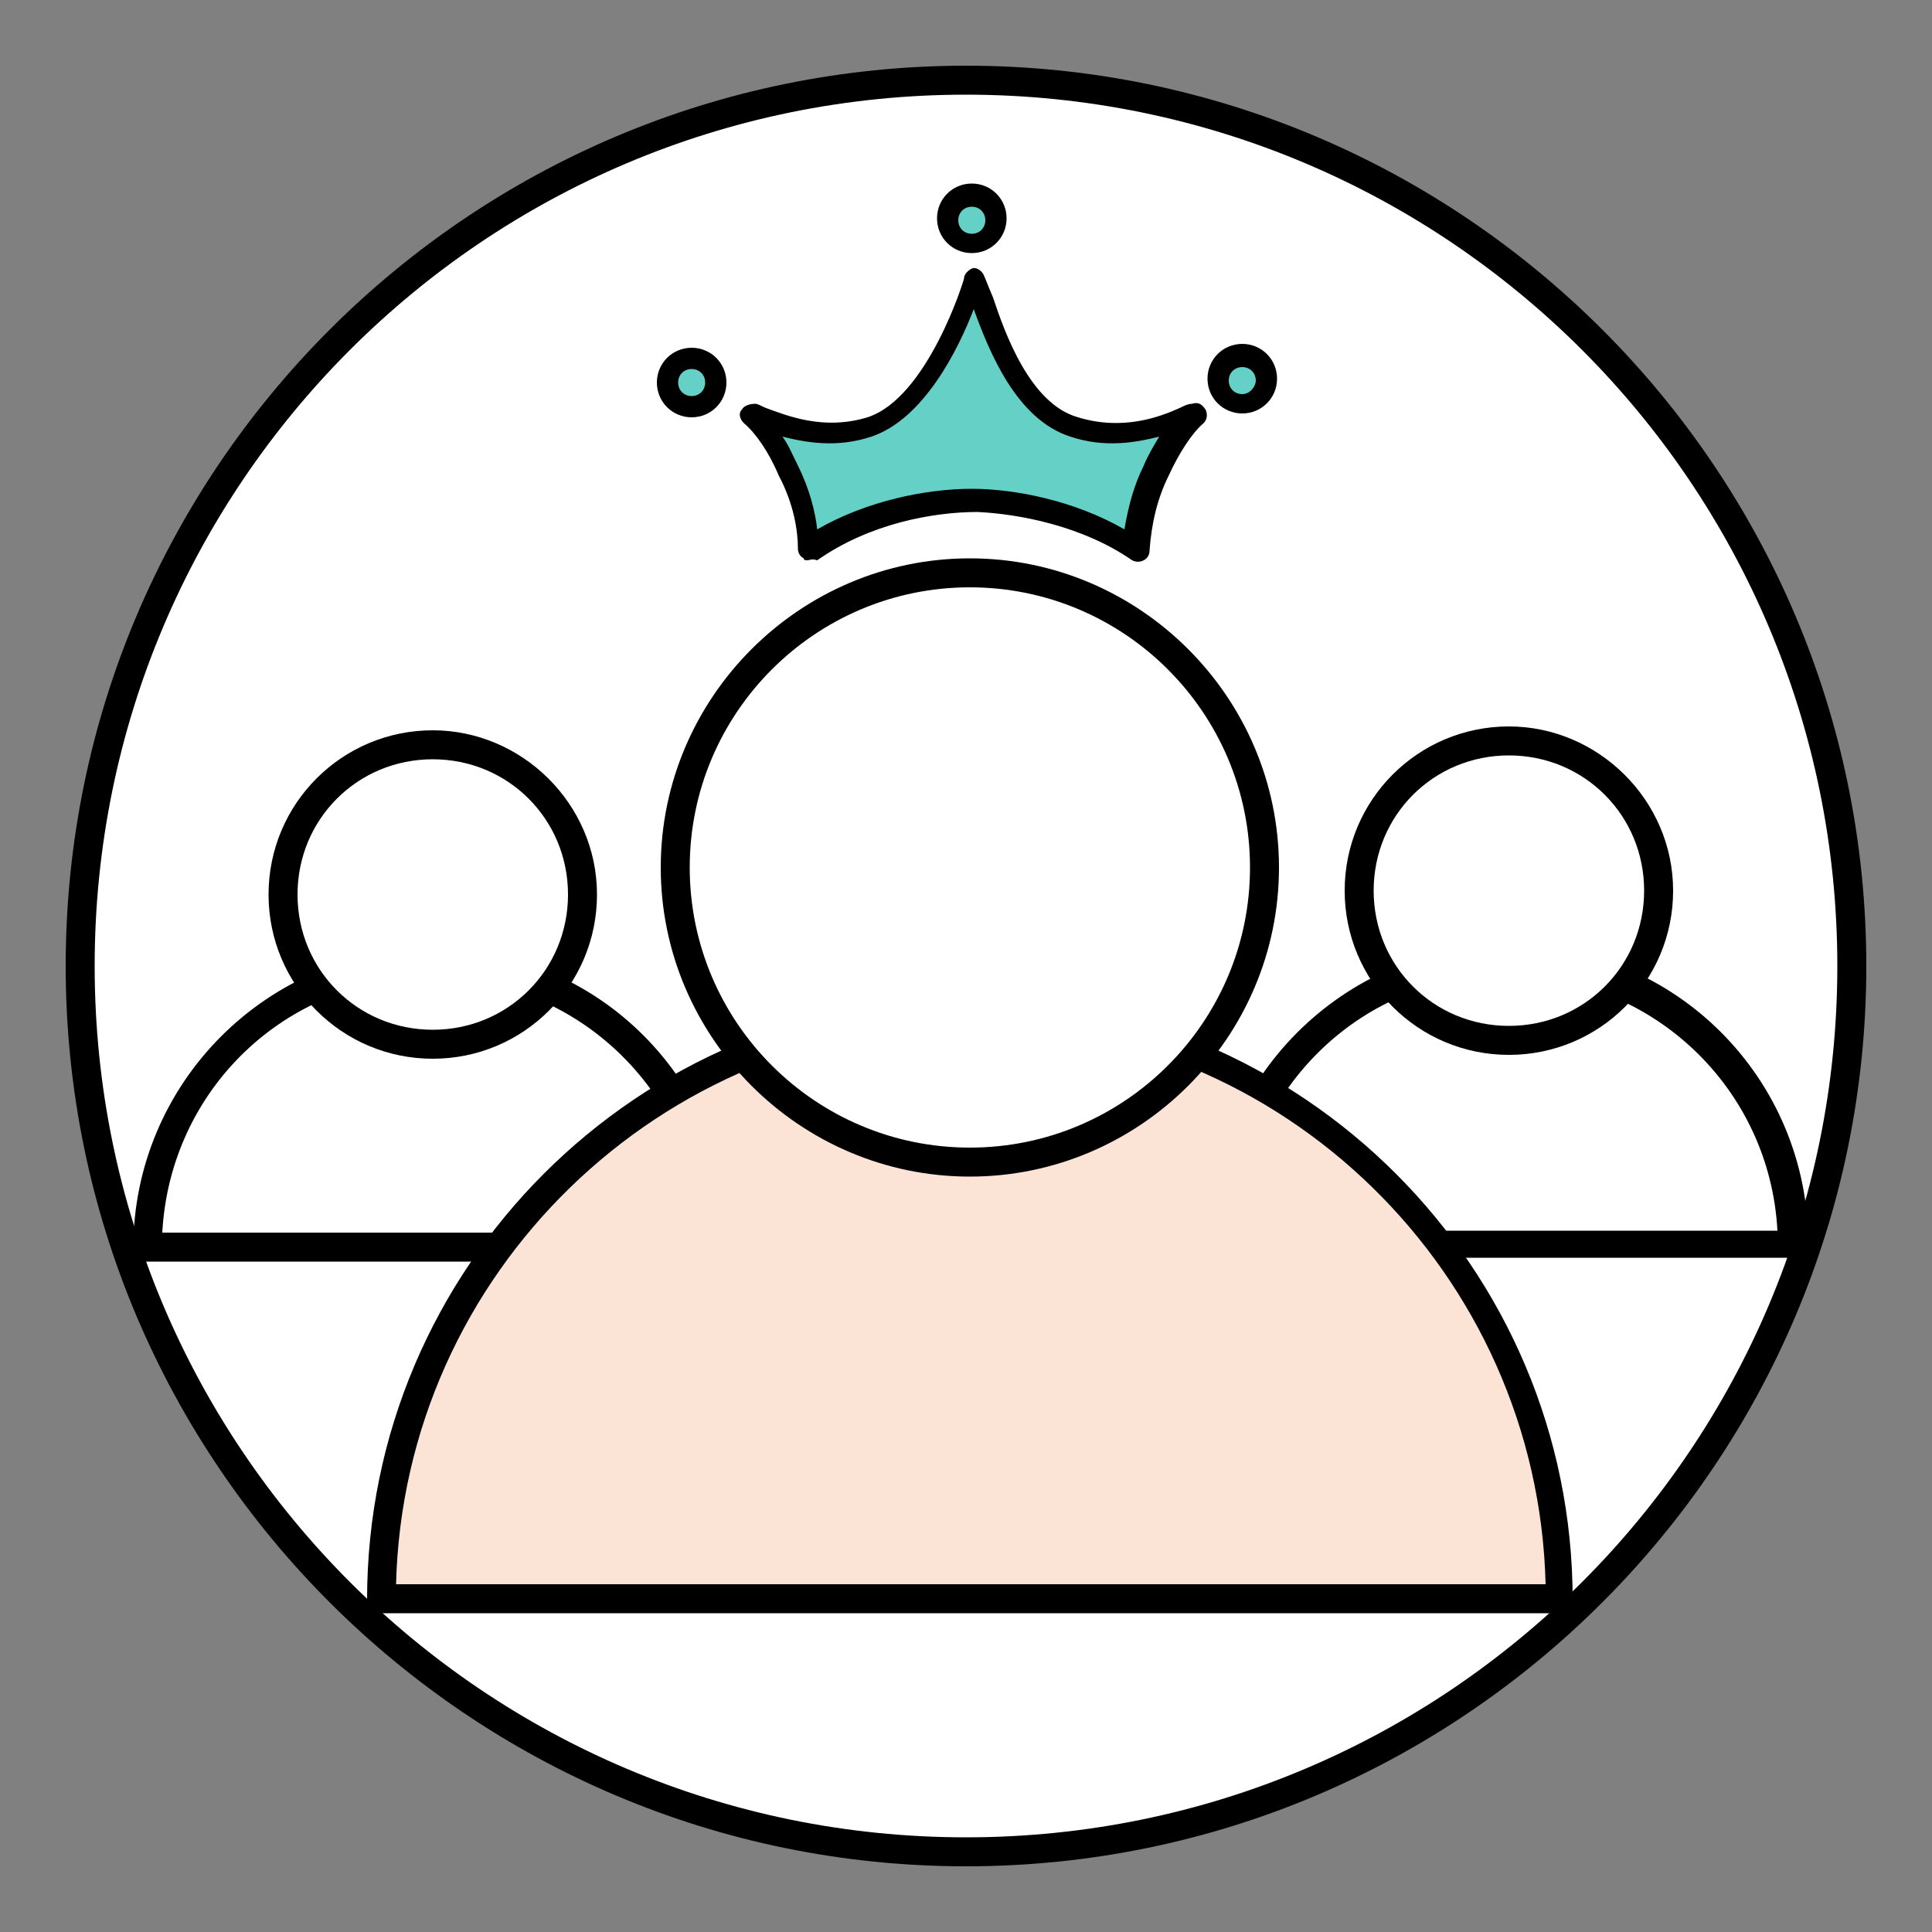
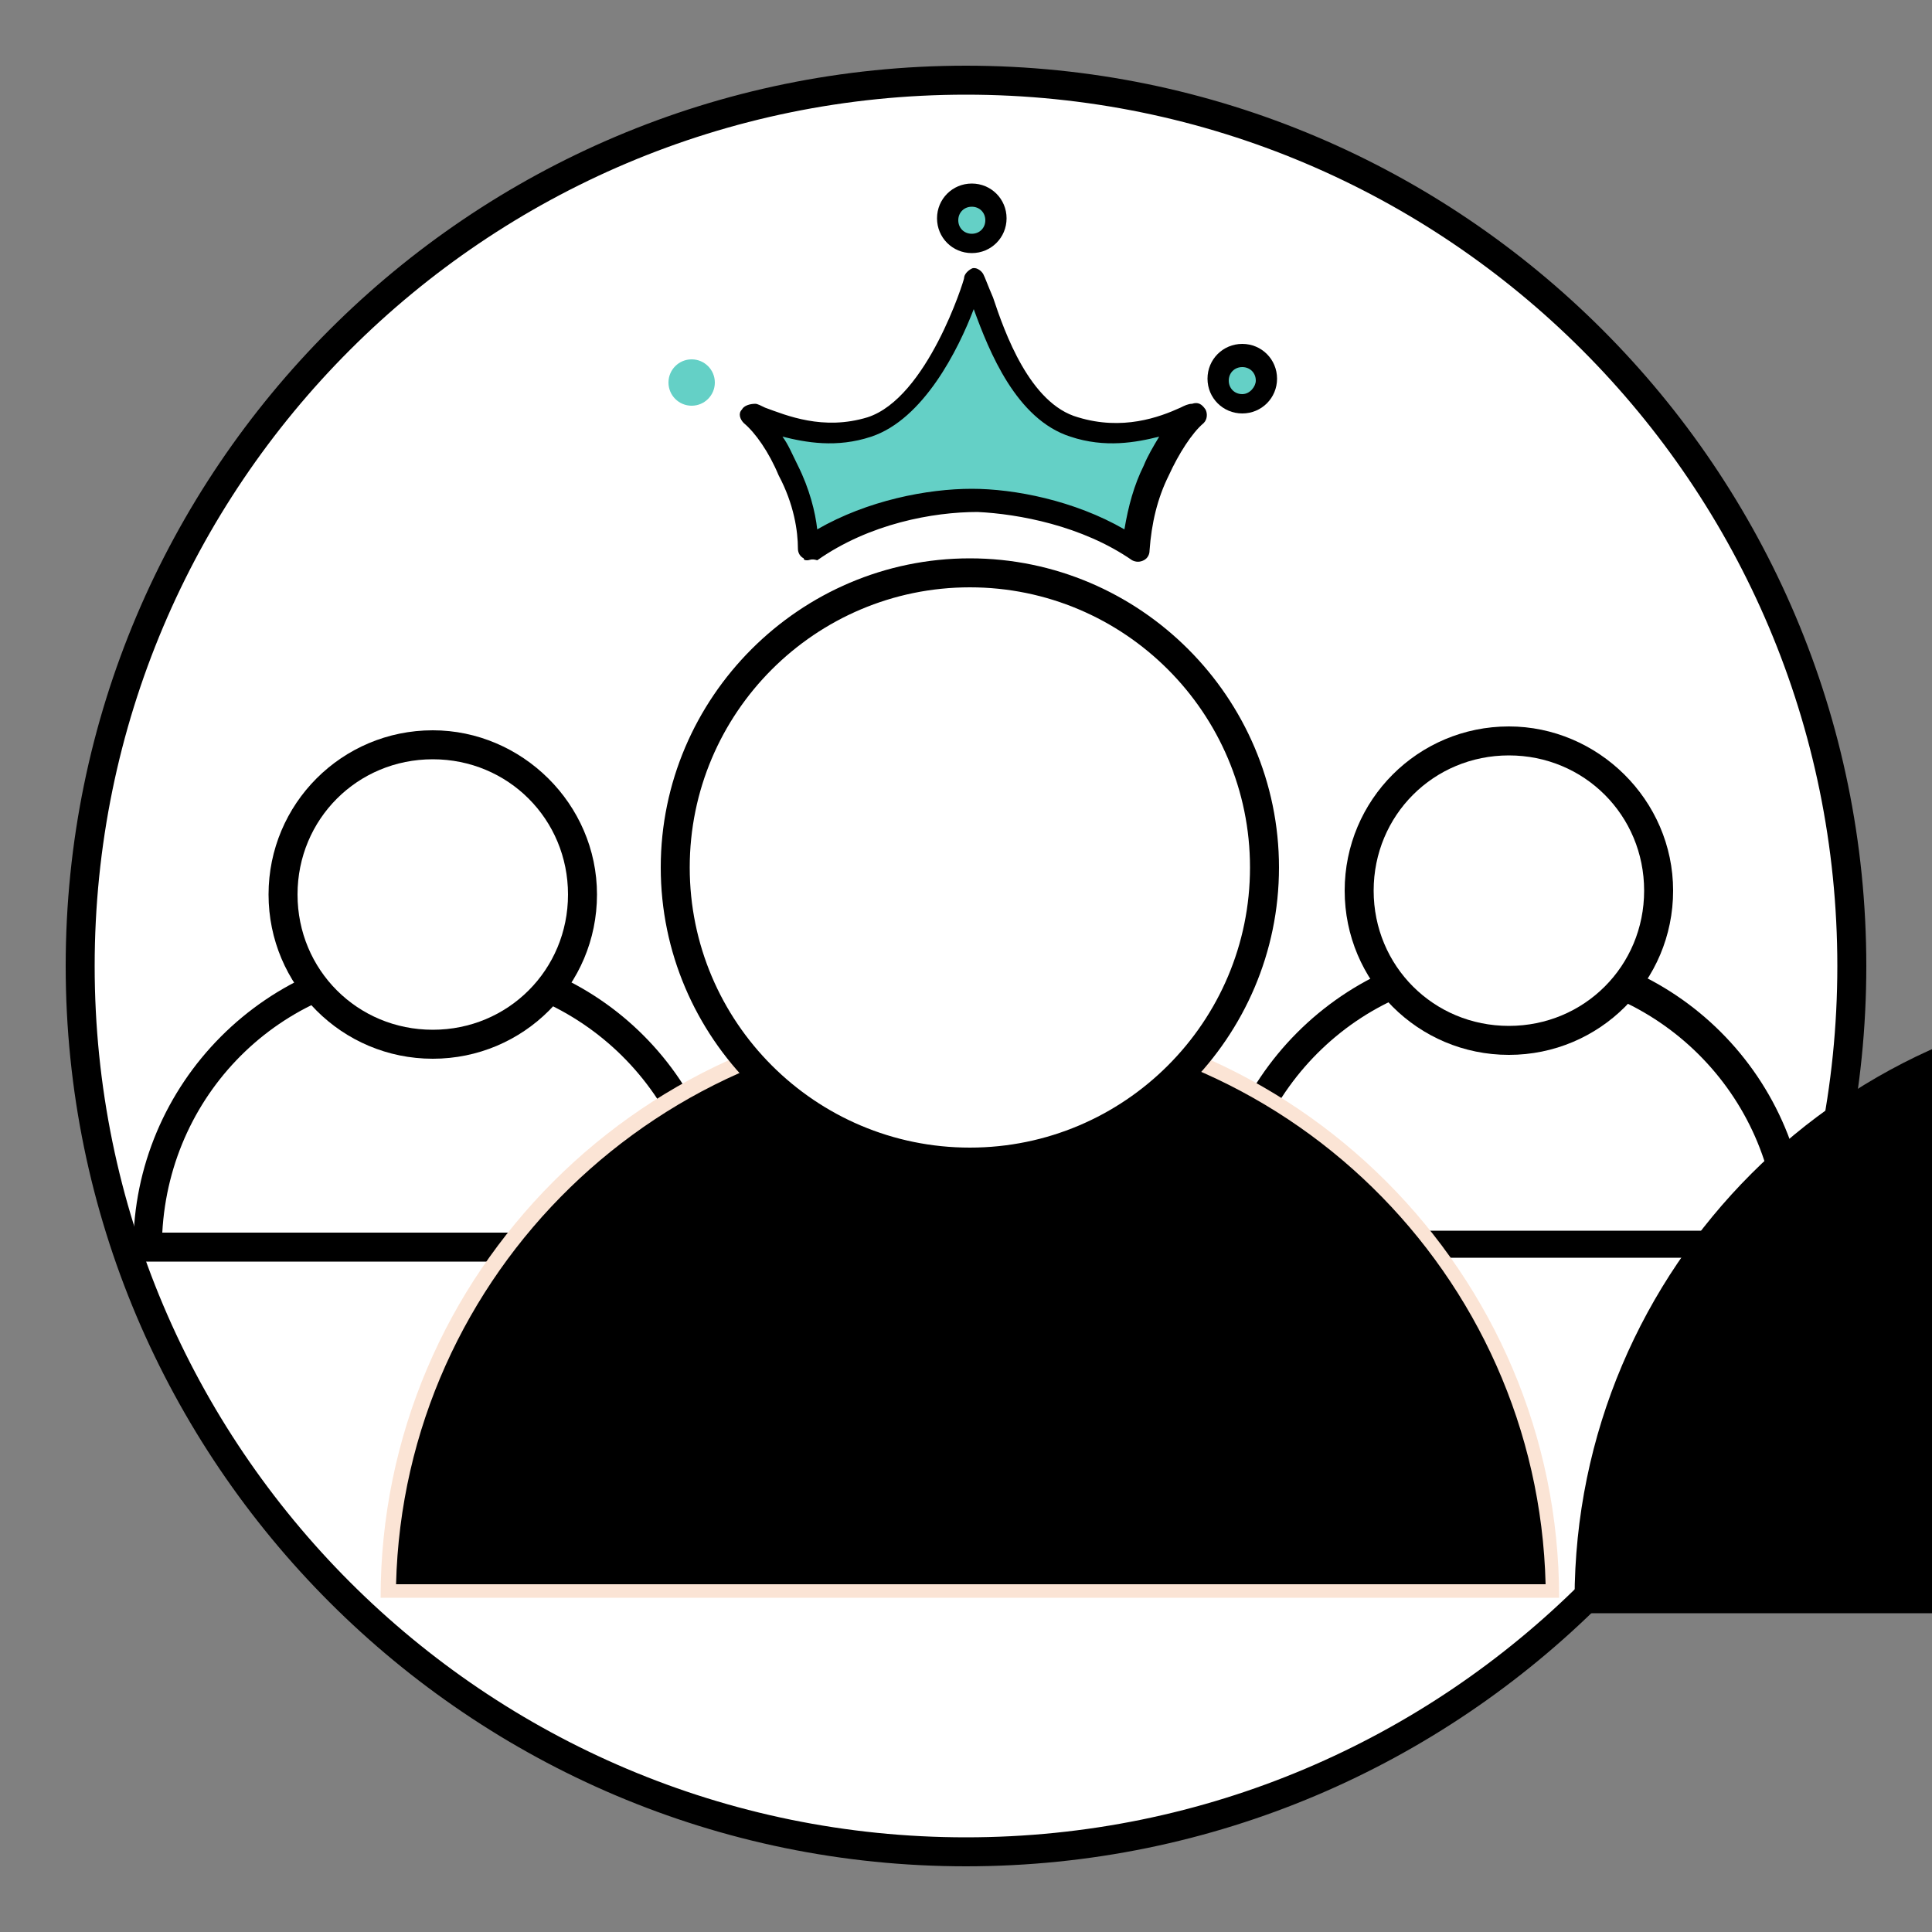
<svg xmlns="http://www.w3.org/2000/svg" id="Layer_1" x="0px" y="0px" viewBox="0 0 100 100" style="enable-background:new 0 0 100 100;" xml:space="preserve">
  <rect x="0" y="0" width="100" height="100" fill="#808080" stroke="none" />
  <style type="text/css">	.st0{fill:#FFFFFF;}	.st1{fill:#FBE4D5;}	.st2{fill:#64D0C6;}</style>
  <g>
    <circle class="st0" cx="50" cy="50" r="45.8" />
    <path d="M50,4.9c24.9,0,45.1,20.2,45.1,45.1S74.9,95.1,50,95.1S4.9,74.9,4.9,50S25.1,4.9,50,4.9 M50,3.4C24.3,3.4,3.4,24.3,3.4,50  S24.3,96.6,50,96.6S96.6,75.7,96.6,50S75.7,3.4,50,3.4L50,3.4z" />
  </g>
  <g>
    <g>
      <g>
        <path class="st0" d="M7.6,64.5c0-8.1,6.6-14.7,14.7-14.7s14.7,6.6,14.7,14.7C37.1,64.5,7.6,64.5,7.6,64.5z" />
        <path d="M37.8,65.3H6.9v-0.7c0-8.5,6.9-15.5,15.5-15.5S37.8,56,37.8,64.5V65.3z M8.4,63.8h27.9c-0.4-7.4-6.5-13.2-14-13.2    S8.8,56.4,8.4,63.8z" />
      </g>
      <g>
        <circle class="st0" cx="22.4" cy="46.3" r="7.7" />
        <path d="M22.4,39.3c3.9,0,7,3.1,7,7s-3.1,7-7,7s-7-3.1-7-7S18.5,39.3,22.4,39.3 M22.4,37.8c-4.7,0-8.5,3.8-8.5,8.5    s3.8,8.5,8.5,8.5s8.5-3.8,8.5-8.5S27,37.8,22.4,37.8L22.4,37.8z" />
      </g>
    </g>
    <g>
      <g>
-         <path class="st0" d="M63.3,64.4c0-8.1,6.6-14.7,14.7-14.7s14.7,6.6,14.7,14.7H63.3z" />
        <path d="M93.5,65.1H62.6v-0.7c0-8.5,6.9-15.5,15.5-15.5s15.5,6.9,15.5,15.5V65.1z M64.1,63.7H92c-0.4-7.4-6.5-13.2-14-13.2    C70.6,50.4,64.5,56.3,64.1,63.7z" />
      </g>
      <g>
        <circle class="st0" cx="78.1" cy="46.1" r="7.7" />
        <path d="M78.1,39.1c3.9,0,7,3.1,7,7s-3.1,7-7,7c-3.9,0-7-3.1-7-7S74.2,39.1,78.1,39.1 M78.1,37.6c-4.7,0-8.5,3.8-8.5,8.5    s3.8,8.5,8.5,8.5s8.5-3.8,8.5-8.5S82.7,37.6,78.1,37.6L78.1,37.6z" />
      </g>
    </g>
    <g>
      <g>
        <path class="st1" d="M19.7,82.7c0-16.8,13.7-30.5,30.5-30.5s30.5,13.7,30.5,30.5H19.7z" />
-         <path d="M81.5,83.5H19v-0.7c0-17.2,14-31.2,31.2-31.2s31.2,14,31.2,31.2V83.5z M20.5,82H80c-0.4-16.1-13.6-29-29.7-29    S20.9,65.9,20.5,82z" />
+         <path d="M81.5,83.5v-0.7c0-17.2,14-31.2,31.2-31.2s31.2,14,31.2,31.2V83.5z M20.5,82H80c-0.4-16.1-13.6-29-29.7-29    S20.9,65.9,20.5,82z" />
      </g>
      <g>
        <circle class="st0" cx="50.2" cy="44.9" r="15.2" />
        <path d="M50.2,30.4c8,0,14.5,6.5,14.5,14.5s-6.5,14.5-14.5,14.5s-14.5-6.5-14.5-14.5S42.2,30.4,50.2,30.4 M50.2,28.9    c-8.8,0-16,7.2-16,16s7.2,16,16,16s16-7.2,16-16S59,28.9,50.2,28.9L50.2,28.9z" />
      </g>
    </g>
    <g>
      <g>
        <path class="st2" d="M61.6,21.5c-0.7,0.6-1.4,1.6-2,2.9c-0.8,1.7-1,3.2-1,4.1c-2.7-1.9-6.1-2.5-8.3-2.6c-2.2,0-5.8,0.6-8.6,2.6    c0-0.9-0.2-2.4-1-4.1c-0.6-1.3-1.3-2.3-2-2.9c0.9,0.3,3.2,1.6,6.2,0.7c3.5-1,5.4-7.6,5.4-7.6c0.5,0.8,1.7,6.6,5.2,7.6    C58.5,23,60.7,21.7,61.6,21.5z" />
        <path d="M41.8,29c-0.1,0-0.2,0-0.2-0.1c-0.2-0.1-0.3-0.3-0.3-0.5c0-0.9-0.2-2.3-1-3.8c-0.5-1.2-1.2-2.2-1.8-2.7    c-0.2-0.2-0.3-0.5-0.1-0.7c0.1-0.2,0.4-0.3,0.7-0.3c0.1,0,0.3,0.1,0.5,0.2c1.1,0.4,3,1.2,5.3,0.5c3.1-1,5-7.1,5-7.2    c0-0.2,0.2-0.4,0.4-0.5c0.2-0.1,0.5,0.1,0.6,0.3c0.1,0.2,0.2,0.5,0.5,1.2c0.6,1.8,1.9,5.5,4.4,6.2c2.3,0.7,4.2,0,5.3-0.5    c0.2-0.1,0.4-0.2,0.6-0.2c0.3-0.1,0.5,0,0.7,0.3c0.1,0.2,0.1,0.5-0.1,0.7c-0.6,0.5-1.3,1.6-1.8,2.7c-0.6,1.2-0.9,2.5-1,3.9    c0,0.2-0.1,0.4-0.3,0.5c-0.2,0.1-0.4,0.1-0.6,0c-2.6-1.8-5.9-2.4-8-2.5c-2.3,0-5.6,0.6-8.3,2.5C42,28.9,41.9,29,41.8,29z     M50.3,25.3C50.3,25.3,50.3,25.3,50.3,25.3c2.2,0,5.3,0.6,7.9,2.1c0.2-1.2,0.5-2.3,1-3.3c0.2-0.5,0.5-1,0.8-1.5    c-1.2,0.3-2.8,0.6-4.6,0c-2.8-0.9-4.2-4.4-5-6.6c-0.8,2.1-2.6,5.7-5.3,6.6c-1.8,0.6-3.4,0.3-4.6,0c0.3,0.4,0.5,0.9,0.8,1.5    c0.6,1.2,0.9,2.4,1,3.3C44.9,25.9,48,25.3,50.3,25.3z" />
      </g>
      <g>
        <circle class="st2" cx="50.3" cy="11.3" r="1.2" />
        <path d="M50.3,13.1c-1,0-1.8-0.8-1.8-1.8c0-1,0.8-1.8,1.8-1.8c1,0,1.8,0.8,1.8,1.8C52.1,12.3,51.3,13.1,50.3,13.1z M50.3,10.7    c-0.4,0-0.7,0.3-0.7,0.7c0,0.4,0.3,0.7,0.7,0.7c0.4,0,0.7-0.3,0.7-0.7C51,11,50.7,10.7,50.3,10.7z" />
      </g>
      <g>
        <circle class="st2" cx="35.8" cy="19.8" r="1.2" />
-         <path d="M35.8,21.6c-1,0-1.8-0.8-1.8-1.8s0.8-1.8,1.8-1.8s1.8,0.8,1.8,1.8S36.8,21.6,35.8,21.6z M35.8,19.1    c-0.4,0-0.7,0.3-0.7,0.7s0.3,0.7,0.7,0.7c0.4,0,0.7-0.3,0.7-0.7S36.2,19.1,35.8,19.1z" />
      </g>
      <g>
        <circle class="st2" cx="64.3" cy="19.7" r="1.2" />
        <path d="M64.3,21.4c-1,0-1.8-0.8-1.8-1.8c0-1,0.8-1.8,1.8-1.8s1.8,0.8,1.8,1.8C66.1,20.6,65.3,21.4,64.3,21.4z M64.3,19    c-0.4,0-0.7,0.3-0.7,0.7c0,0.4,0.3,0.7,0.7,0.7S65,20,65,19.7C65,19.3,64.7,19,64.3,19z" />
      </g>
    </g>
  </g>
</svg>